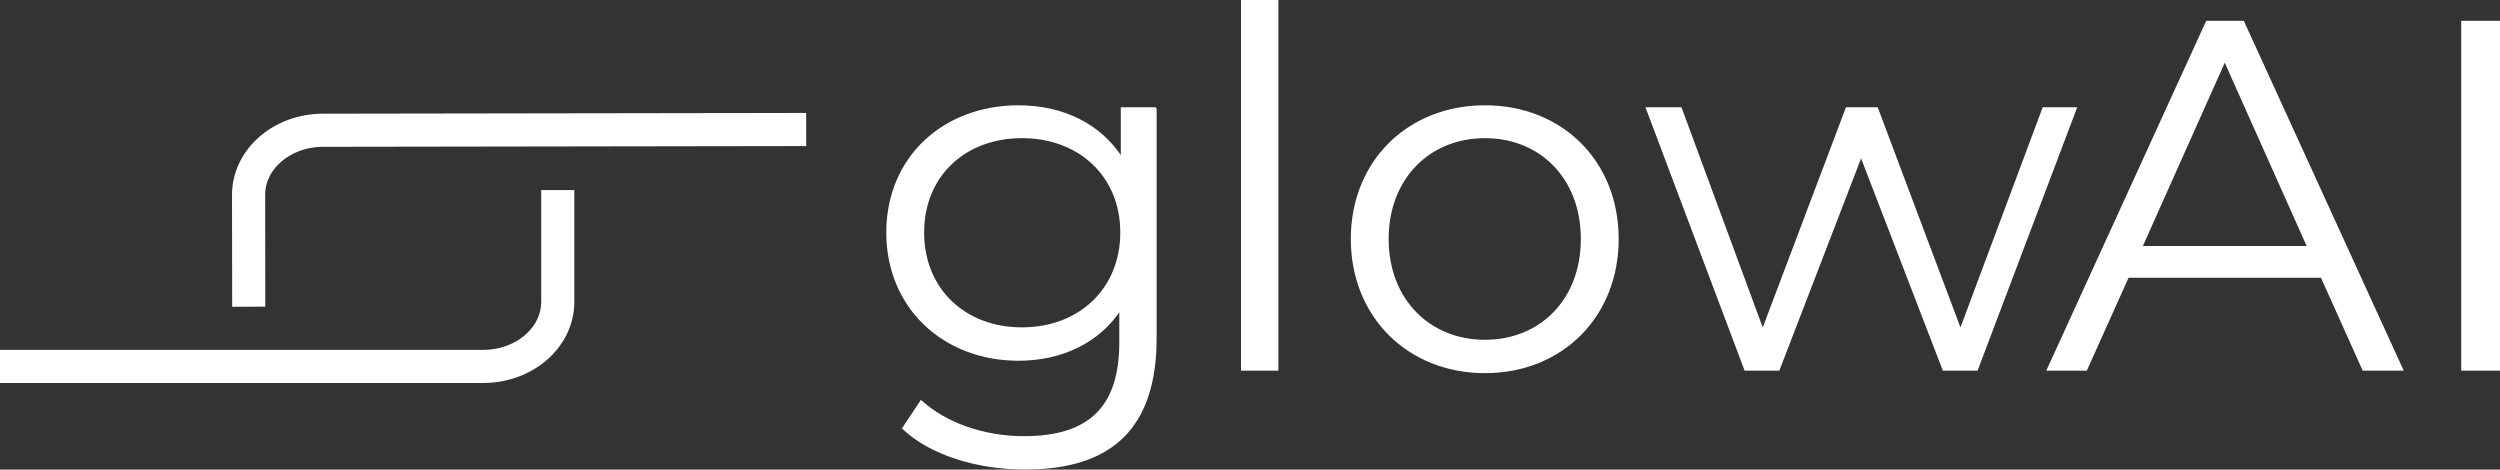
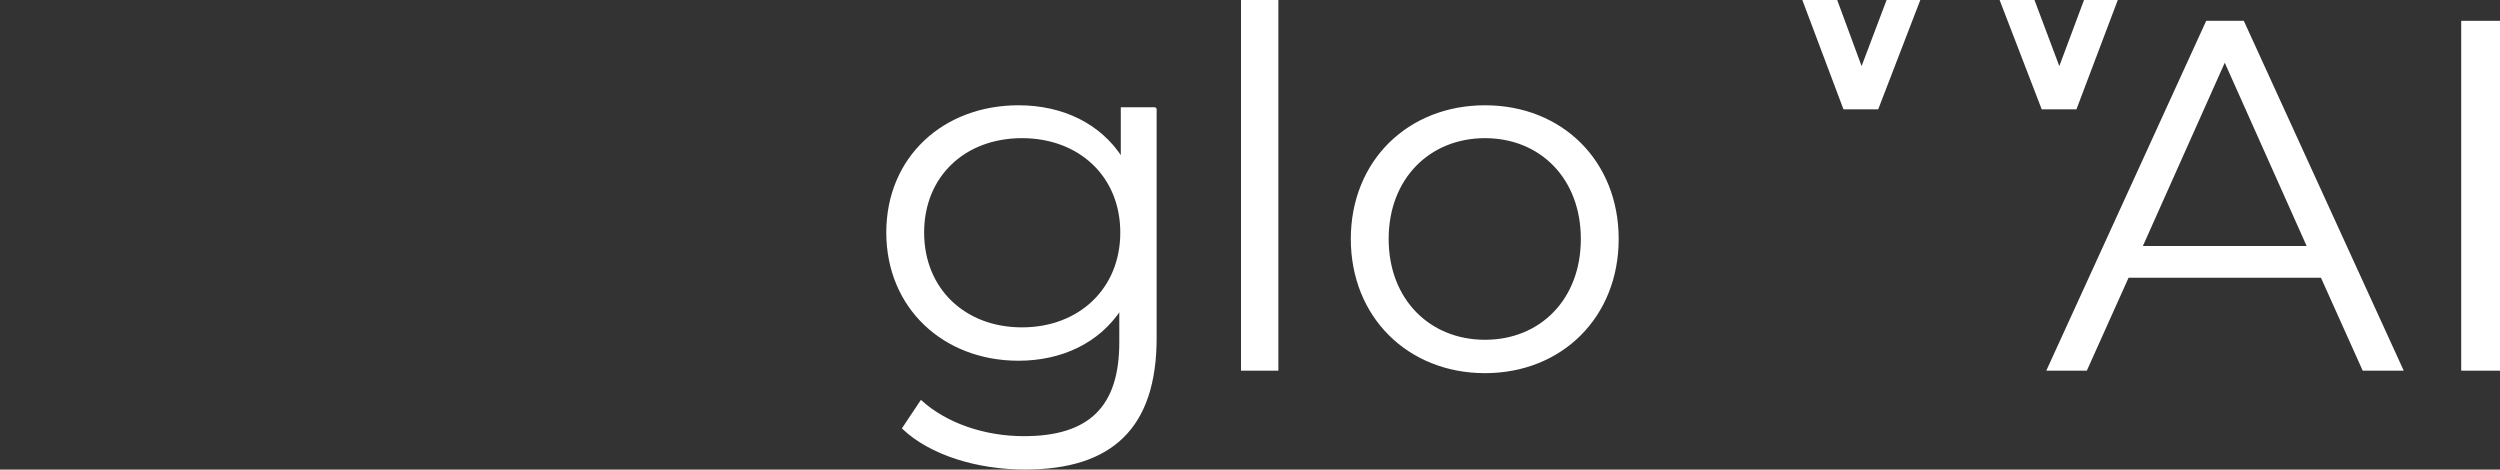
<svg xmlns="http://www.w3.org/2000/svg" id="Ebene_2" viewBox="0 0 301.92 56.71">
  <rect x="0" y="0" width="301.92" height="56.71" fill="#333333" stroke="none" />
  <defs>
    <style>.cls-1{fill:none;stroke-width:4px;}.cls-1,.cls-2{stroke:#fff;stroke-miterlimit:10;}.cls-2{fill:#fff;stroke-width:.25px;}</style>
  </defs>
  <g id="Ebene_2-2">
    <g id="Ebene_1-2">
      <path class="cls-2" d="M139.56,13.08v27.72c0,10.86-5.34,15.78-15.78,15.78-5.76,0-11.4-1.74-14.7-4.86l2.16-3.24c3,2.7,7.56,4.32,12.42,4.32,7.98,0,11.64-3.66,11.64-11.46v-4.02c-2.64,4.02-7.14,6.12-12.3,6.12-9,0-15.84-6.3-15.84-15.36s6.84-15.24,15.84-15.24c5.28,0,9.84,2.16,12.48,6.3v-6.06s4.08,0,4.08,0ZM135.42,28.08c0-6.84-5.04-11.52-12-11.52s-11.94,4.68-11.94,11.52,4.98,11.58,11.94,11.58,12-4.74,12-11.58Z" />
      <path class="cls-2" d="M150,.12h4.26v44.52h-4.26V.12Z" />
      <path class="cls-2" d="M163.26,28.86c0-9.36,6.84-16.02,16.08-16.02s16.02,6.66,16.02,16.02-6.78,16.08-16.02,16.08-16.08-6.72-16.08-16.08ZM191.04,28.86c0-7.38-4.98-12.3-11.7-12.3s-11.76,4.92-11.76,12.3,5.04,12.3,11.76,12.3,11.7-4.92,11.7-12.3Z" />
-       <path class="cls-2" d="M250.68,13.08l-11.94,31.56h-4.02l-9.96-25.86-9.96,25.86h-4.02l-11.88-31.56h4.08l9.9,26.82,10.14-26.82h3.66l10.08,26.82,10.02-26.82h3.9Z" />
+       <path class="cls-2" d="M250.68,13.08h-4.02l-9.96-25.86-9.96,25.86h-4.02l-11.88-31.56h4.08l9.9,26.82,10.14-26.82h3.66l10.08,26.82,10.02-26.82h3.9Z" />
      <path class="cls-2" d="M280.38,33.42h-23.4l-5.04,11.22h-4.62l19.2-42h4.38l19.2,42h-4.68l-5.04-11.22h0ZM278.76,29.83l-10.08-22.56-10.08,22.56h20.16,0Z" />
      <path class="cls-2" d="M297.36,2.64h4.44v42h-4.44V2.64Z" />
-       <path class="cls-1" d="M30.04,37.04l-.02-13.51c0-4.3,4.02-7.79,8.98-7.8l58.36-.09" />
-       <path class="cls-1" d="M67.36,22.95v13.51c0,4.3-4.03,7.79-9,7.79H0" />
    </g>
  </g>
</svg>